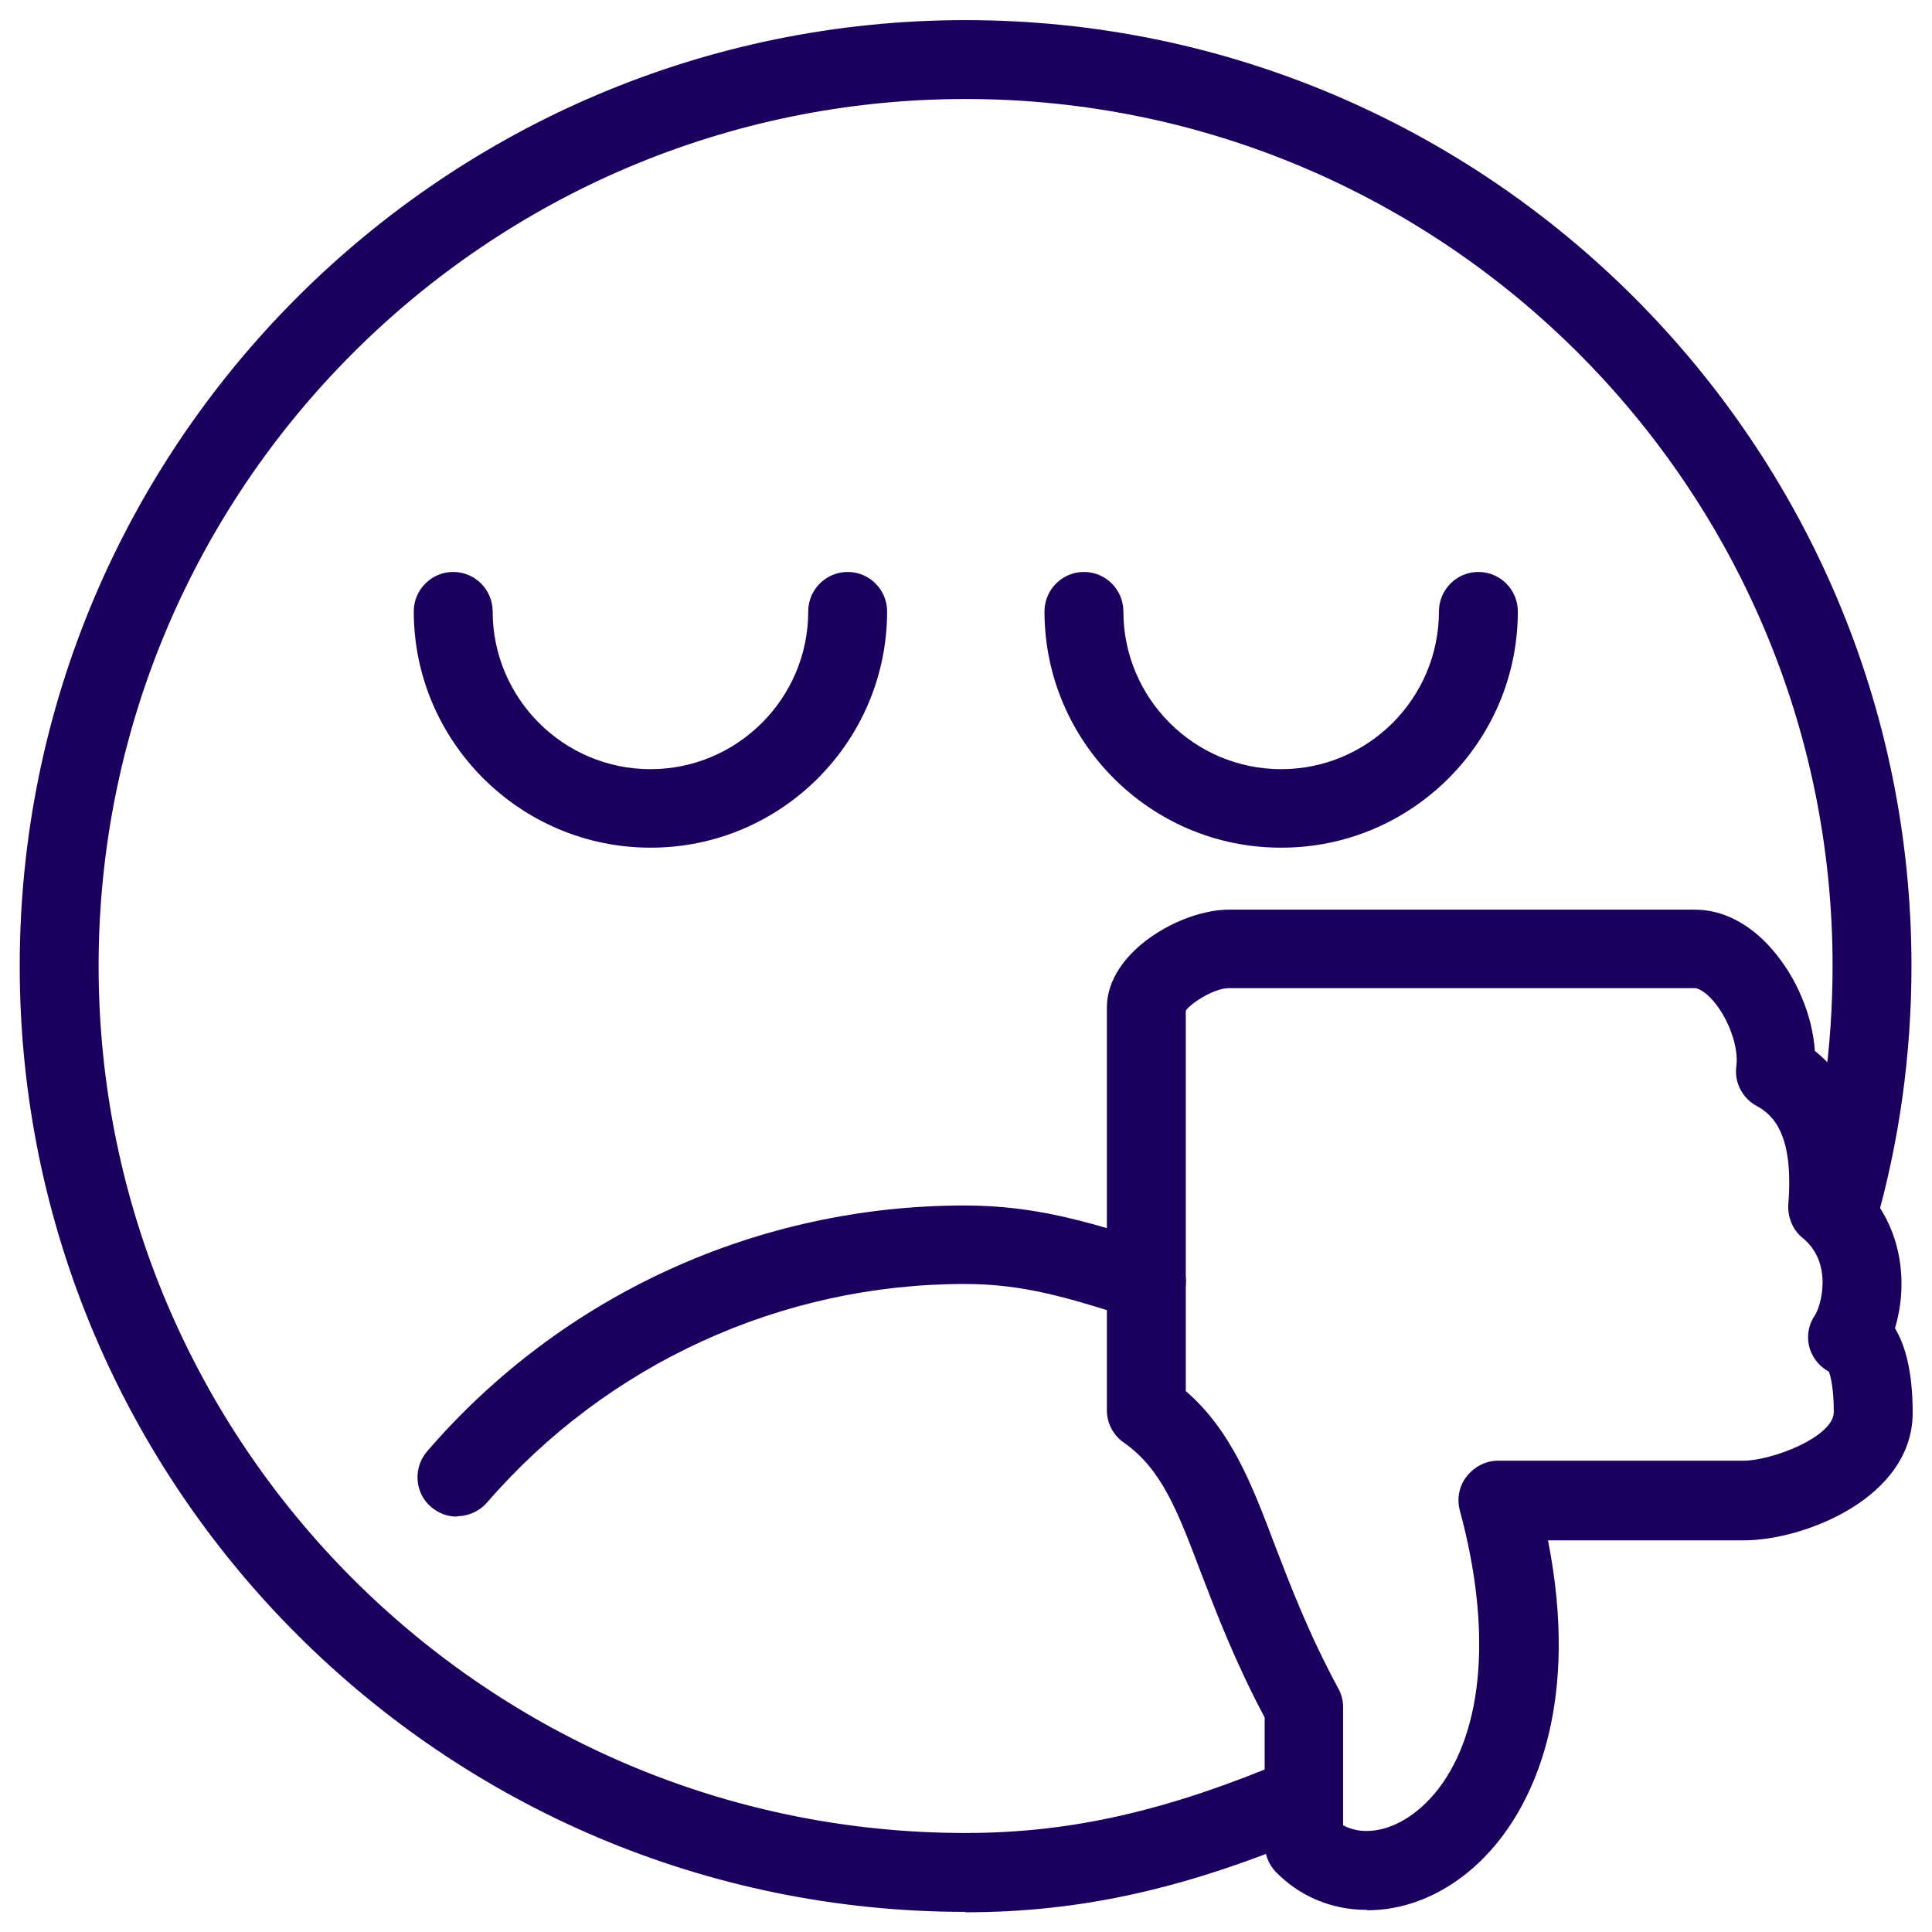
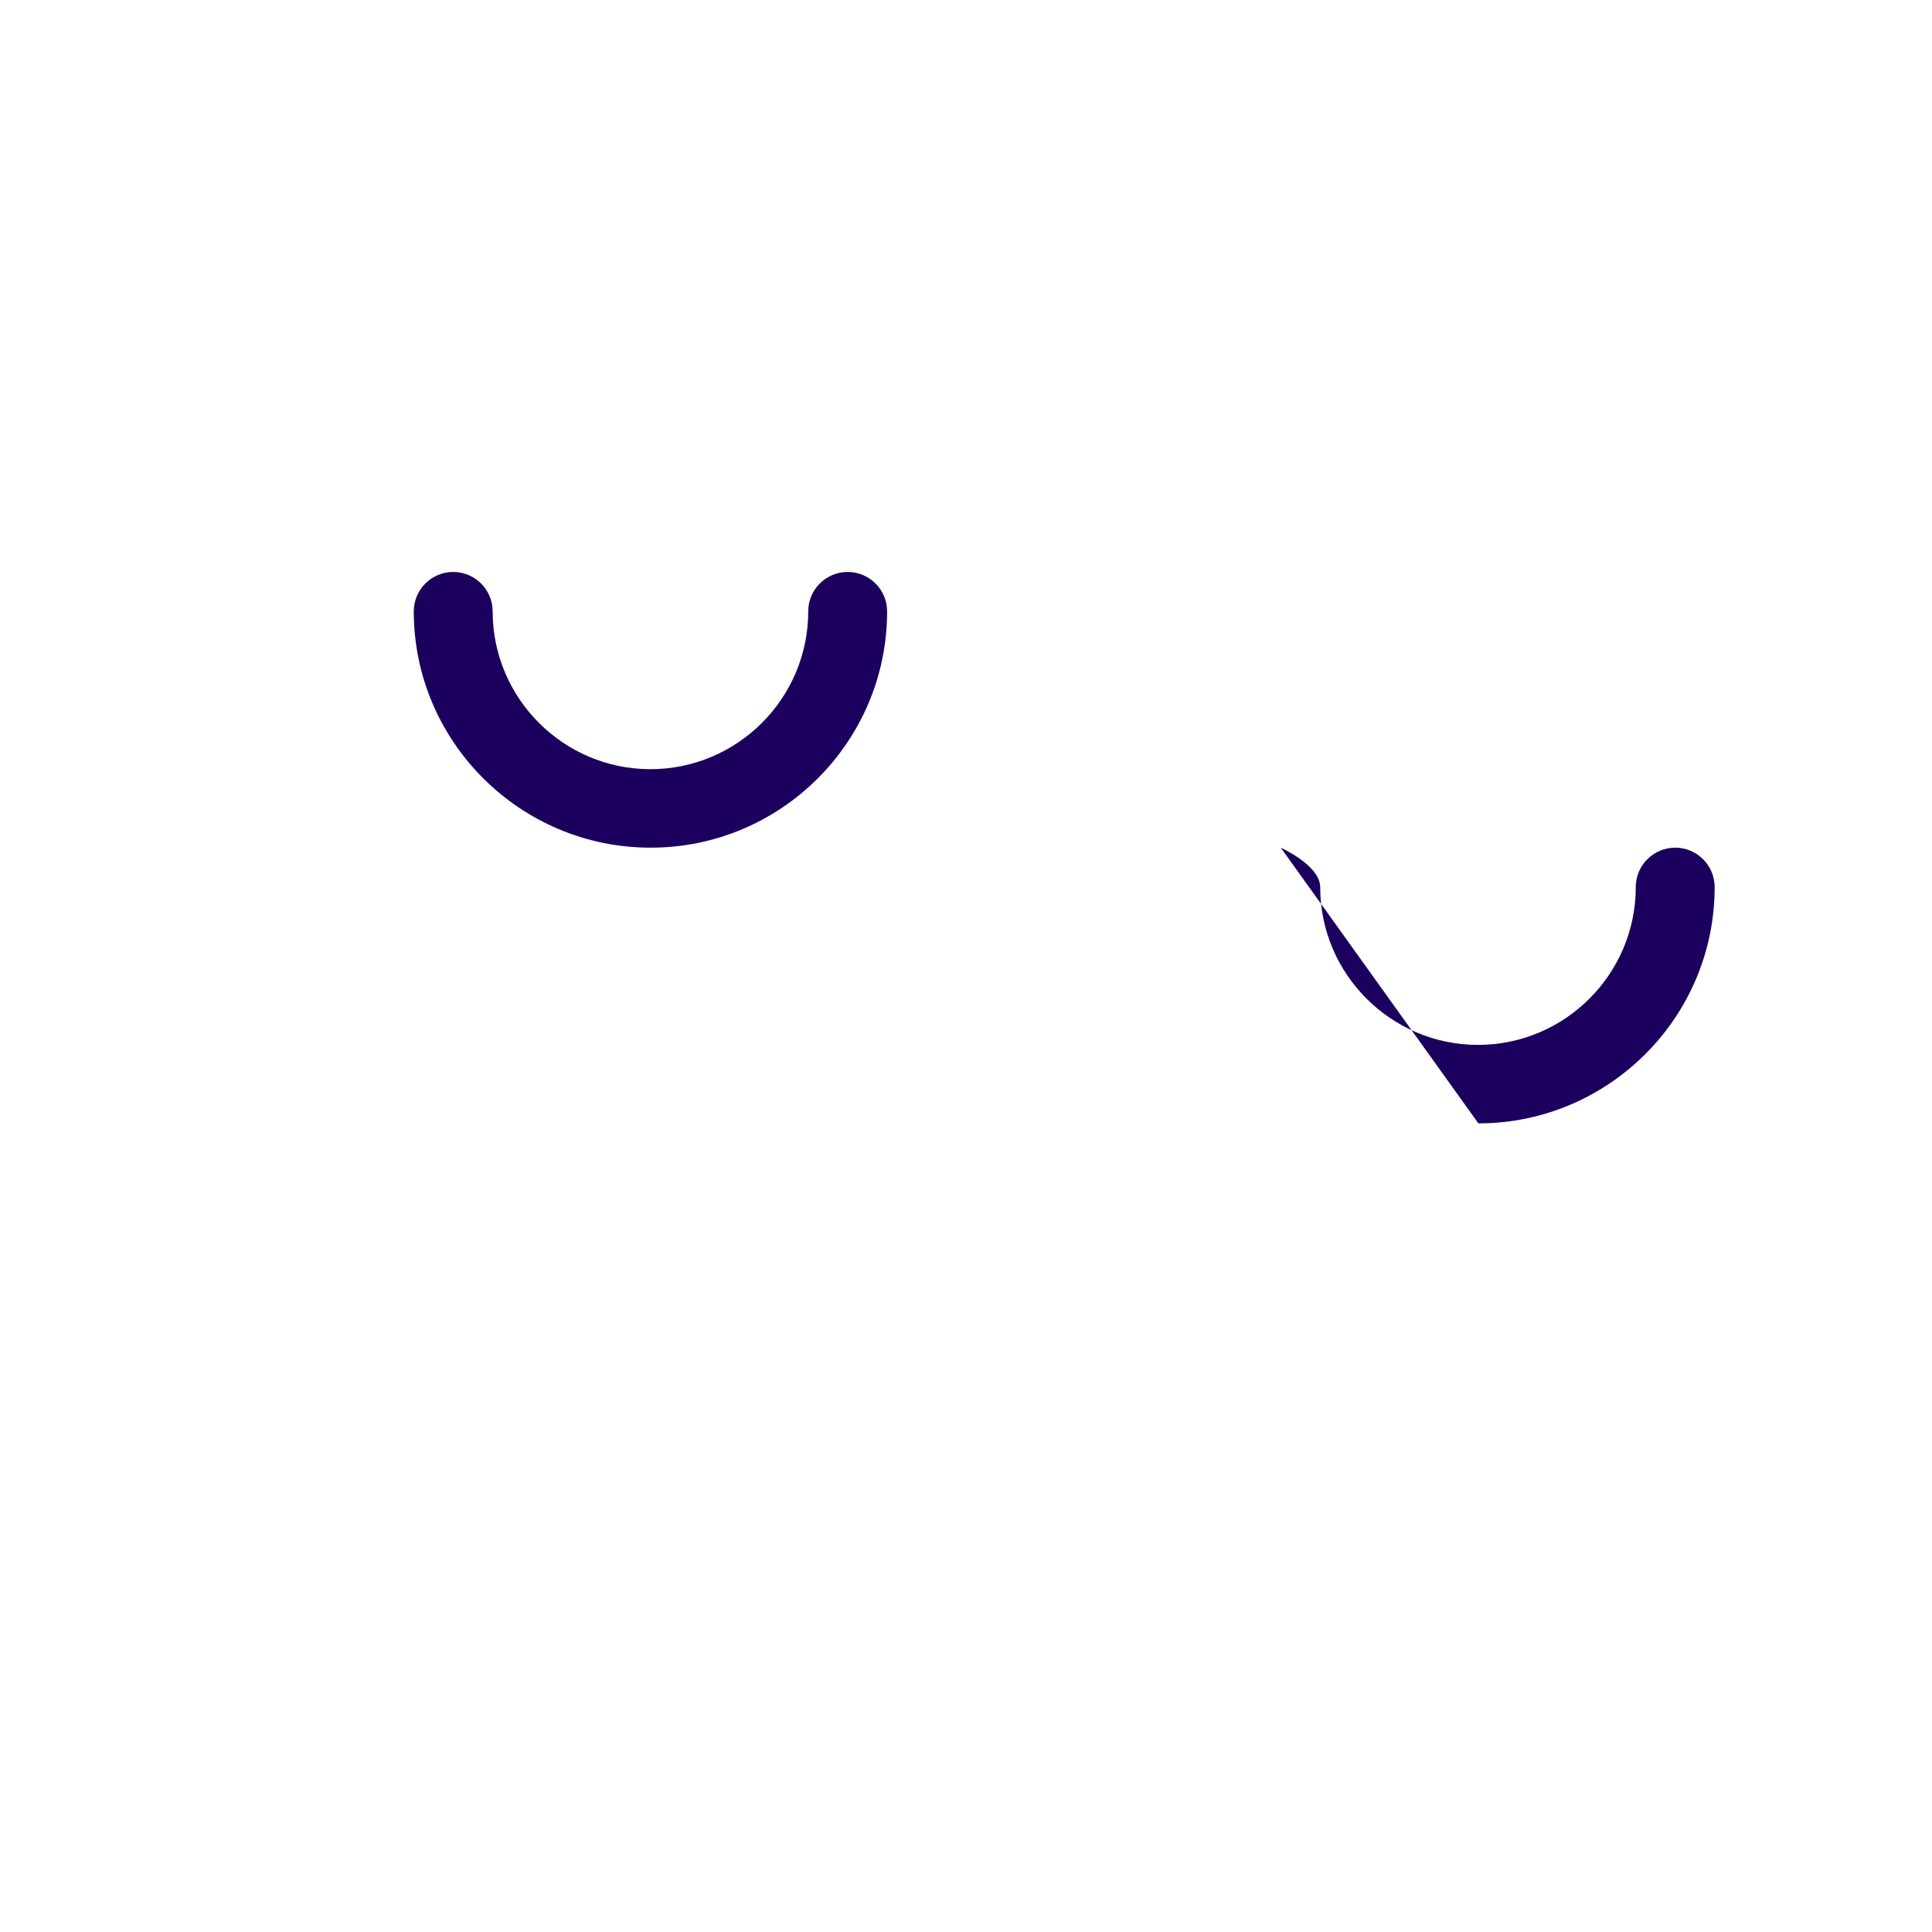
<svg xmlns="http://www.w3.org/2000/svg" id="icon-thumbs-downsmiley" width="48" height="48" viewBox="0 0 48 48">
  <defs>
    <style>
      .cls-1 {
        fill: #1c005e;
      }
    </style>
  </defs>
-   <path class="cls-1" d="M11.35,37.68c-.23,0-.45-.08-.64-.24-.41-.35-.45-.97-.1-1.38,3.35-3.89,8.22-6.11,13.35-6.11,1.75,0,3.02.4,4.5.85l.31.1c.52.16.81.71.65,1.22-.16.52-.71.81-1.22.65l-.31-.1c-1.38-.43-2.47-.77-3.92-.77-4.56,0-8.88,1.98-11.87,5.43-.19.22-.47.34-.74.34Z" />
-   <path class="cls-1" d="M23.99,47.5C11.03,47.5.49,36.96.49,24S11.03.5,23.99.5s23.5,10.54,23.5,23.5c0,2.19-.3,4.36-.9,6.45-.15.52-.69.82-1.21.67-.52-.15-.82-.69-.67-1.21.55-1.92.82-3.91.82-5.91,0-11.88-9.66-21.54-21.54-21.54S2.45,12.12,2.45,24s9.66,21.54,21.54,21.54c2.62,0,5.02-.55,8.02-1.82.5-.21,1.07.02,1.28.52.21.5-.02,1.07-.52,1.29-3.26,1.39-5.89,1.98-8.79,1.98Z" />
  <path class="cls-1" d="M16.16,21.06c-3.24,0-5.88-2.64-5.88-5.87,0-.54.44-.98.98-.98s.98.44.98.98c0,2.16,1.76,3.92,3.92,3.92s3.92-1.76,3.92-3.92c0-.54.44-.98.98-.98s.98.44.98.98c0,3.24-2.64,5.87-5.87,5.87Z" />
-   <path class="cls-1" d="M31.82,21.06c-3.24,0-5.87-2.64-5.87-5.87,0-.54.44-.98.98-.98s.98.44.98.98c0,2.16,1.76,3.92,3.92,3.92s3.92-1.76,3.92-3.92c0-.54.44-.98.98-.98s.98.44.98.98c0,3.24-2.64,5.87-5.87,5.87Z" />
-   <path class="cls-1" d="M33.95,47.45h0c-.87,0-1.67-.34-2.26-.95-.17-.18-.27-.43-.27-.68v-3.15c-.73-1.37-1.2-2.6-1.58-3.59-.59-1.56-.98-2.58-1.92-3.24-.26-.18-.42-.48-.42-.8v-10.01c0-1.38,1.84-2.43,3.03-2.43h11.58c.69,0,1.37.35,1.92.99.61.7,1,1.64,1.06,2.52.92.73,1.36,1.91,1.32,3.51.89,1,.98,2.36.67,3.38.26.43.44,1.09.44,2.1,0,2.11-2.69,3.17-4.2,3.17h-4.86c.79,4.02-.35,6.32-1.15,7.37-.88,1.16-2.1,1.82-3.34,1.82ZM33.37,45.35c.21.11.41.14.58.14.62,0,1.28-.39,1.79-1.05,1.13-1.48,1.32-3.99.53-6.91-.08-.29-.02-.61.17-.85.19-.24.47-.39.78-.39h6.1c.7,0,2.24-.59,2.24-1.21,0-.55-.07-.86-.12-1-.2-.11-.36-.28-.45-.5-.12-.3-.08-.64.1-.9.15-.22.46-1.3-.3-1.92-.25-.2-.38-.52-.36-.84.14-1.74-.38-2.22-.78-2.44-.36-.19-.57-.59-.51-1,.06-.46-.19-1.17-.58-1.62-.22-.25-.39-.31-.45-.31h-11.58c-.35,0-.92.35-1.07.56v9.45c1.13.98,1.64,2.31,2.21,3.82.4,1.04.85,2.22,1.58,3.57.08.14.12.31.12.47v2.93Z" />
+   <path class="cls-1" d="M31.82,21.06s.98.44.98.98c0,2.16,1.76,3.92,3.92,3.92s3.92-1.76,3.92-3.92c0-.54.44-.98.98-.98s.98.44.98.98c0,3.24-2.64,5.87-5.87,5.87Z" />
</svg>